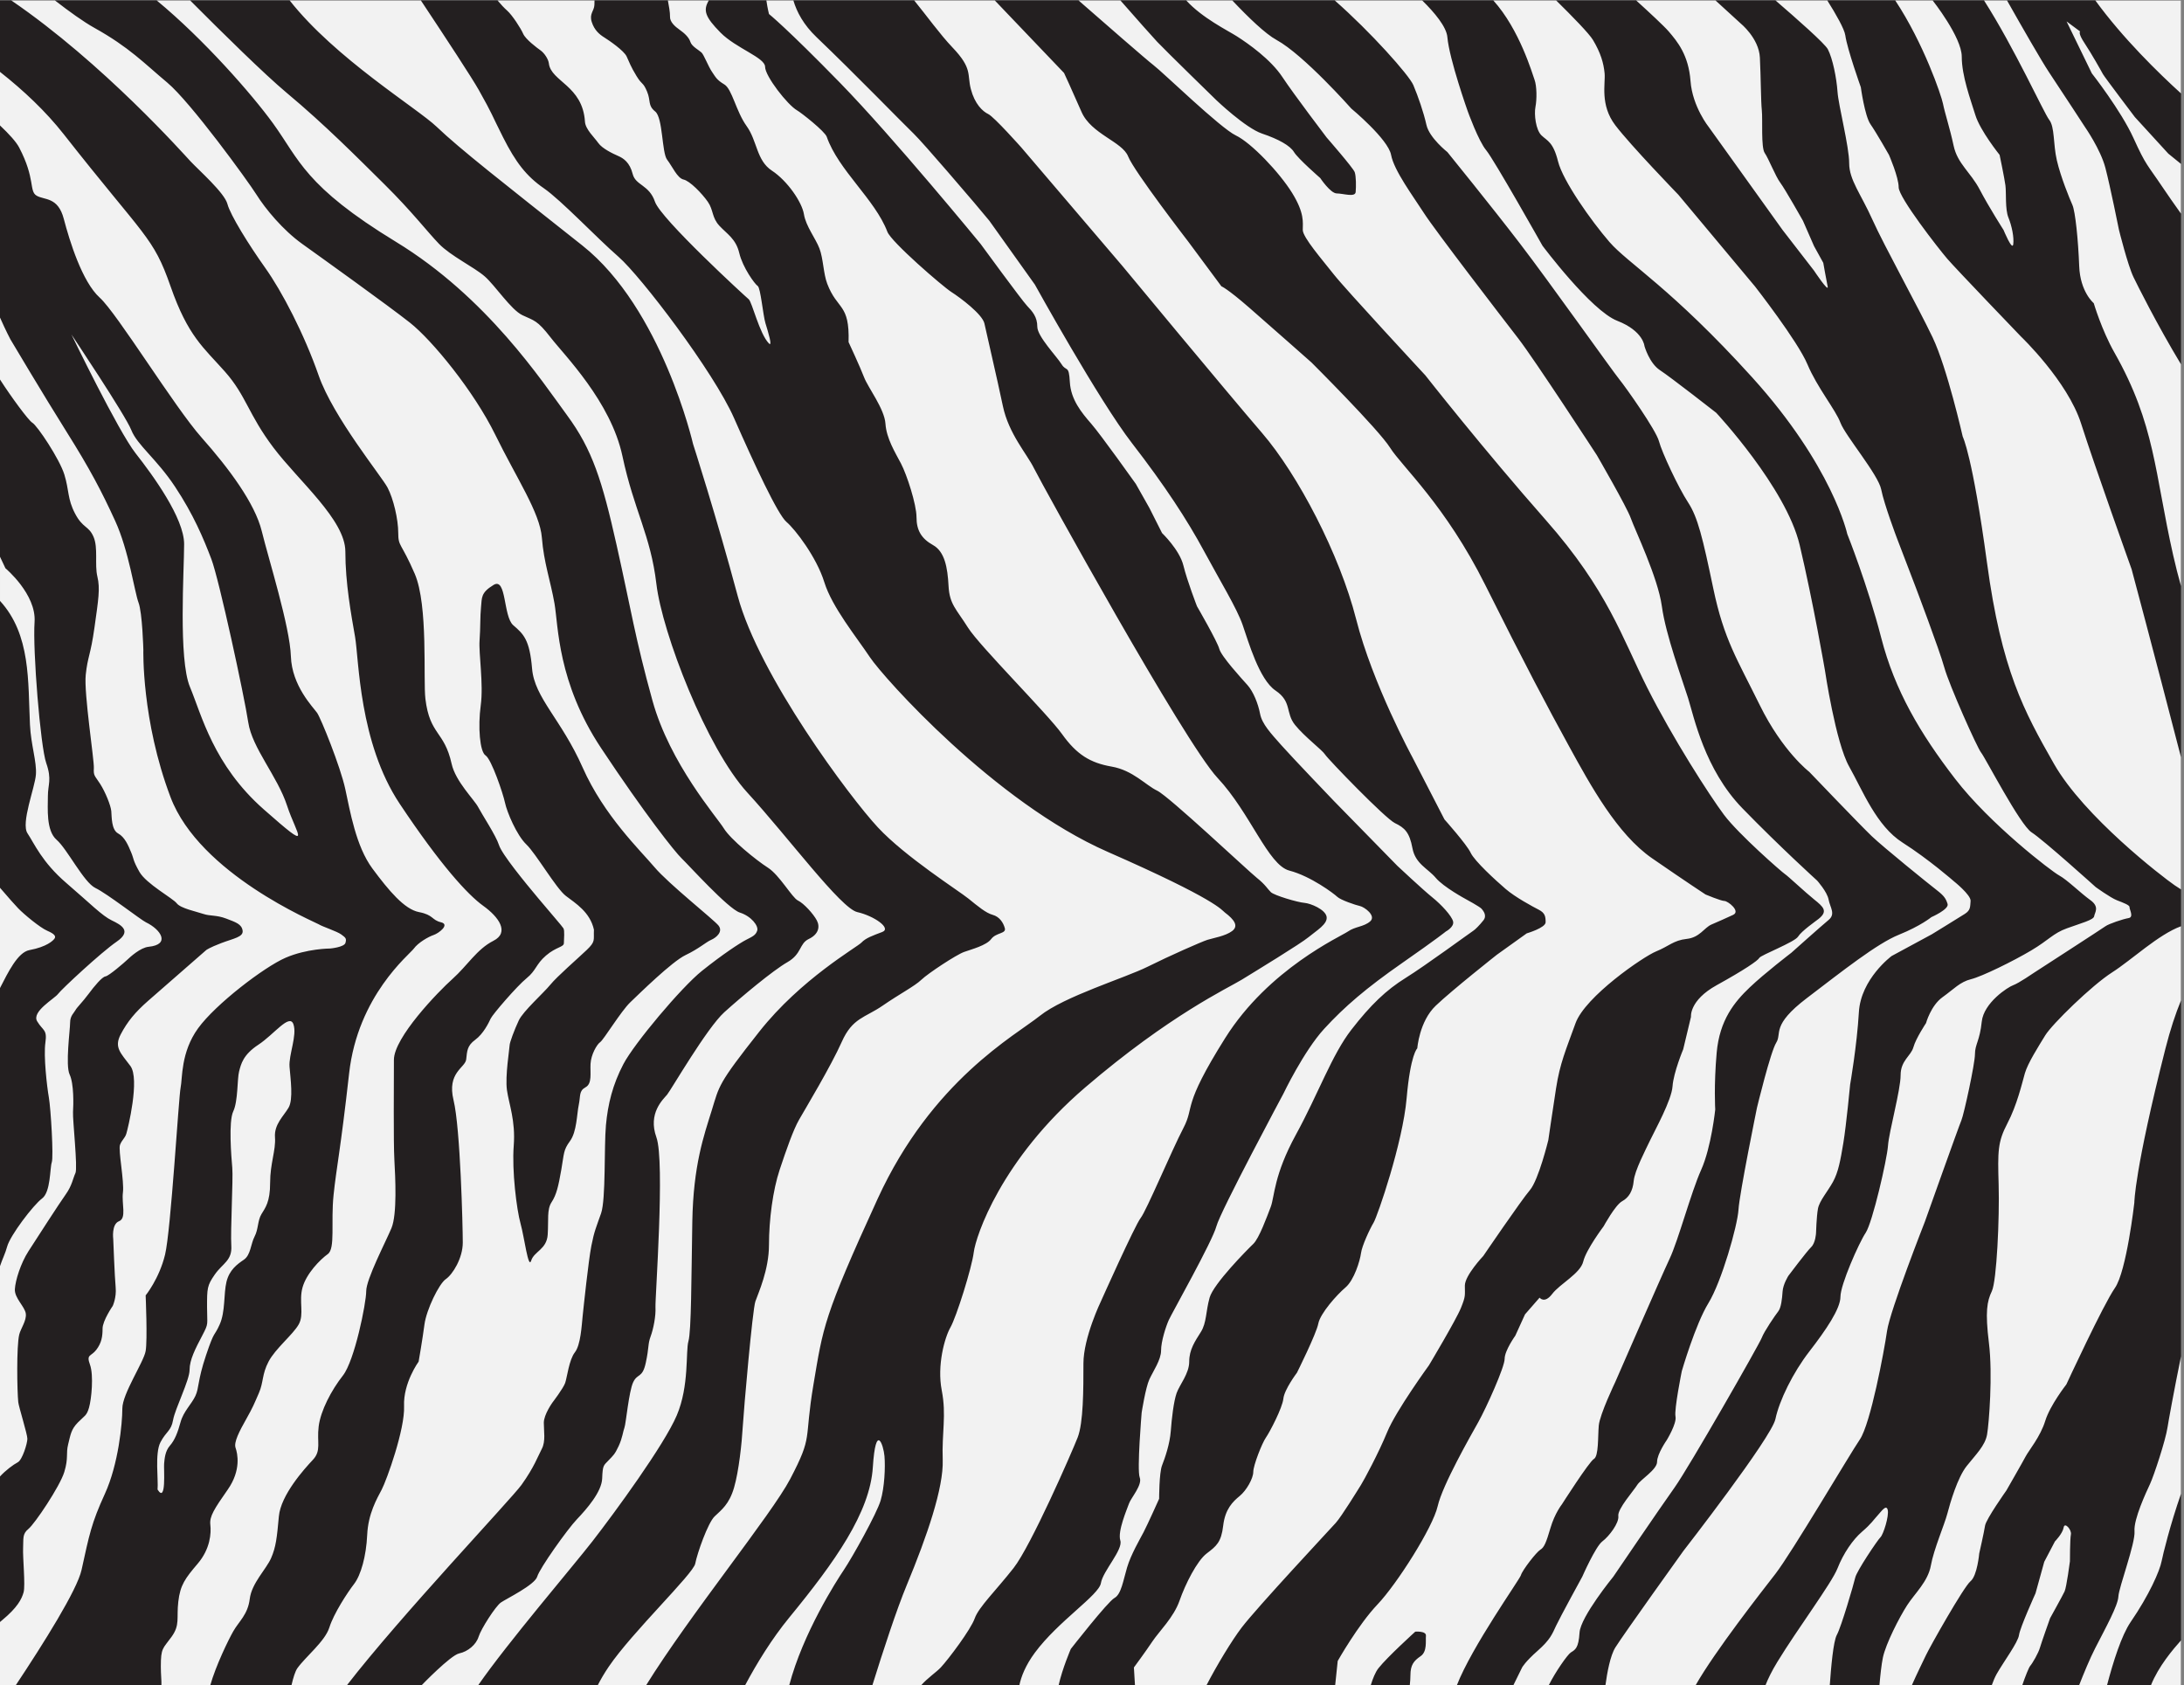
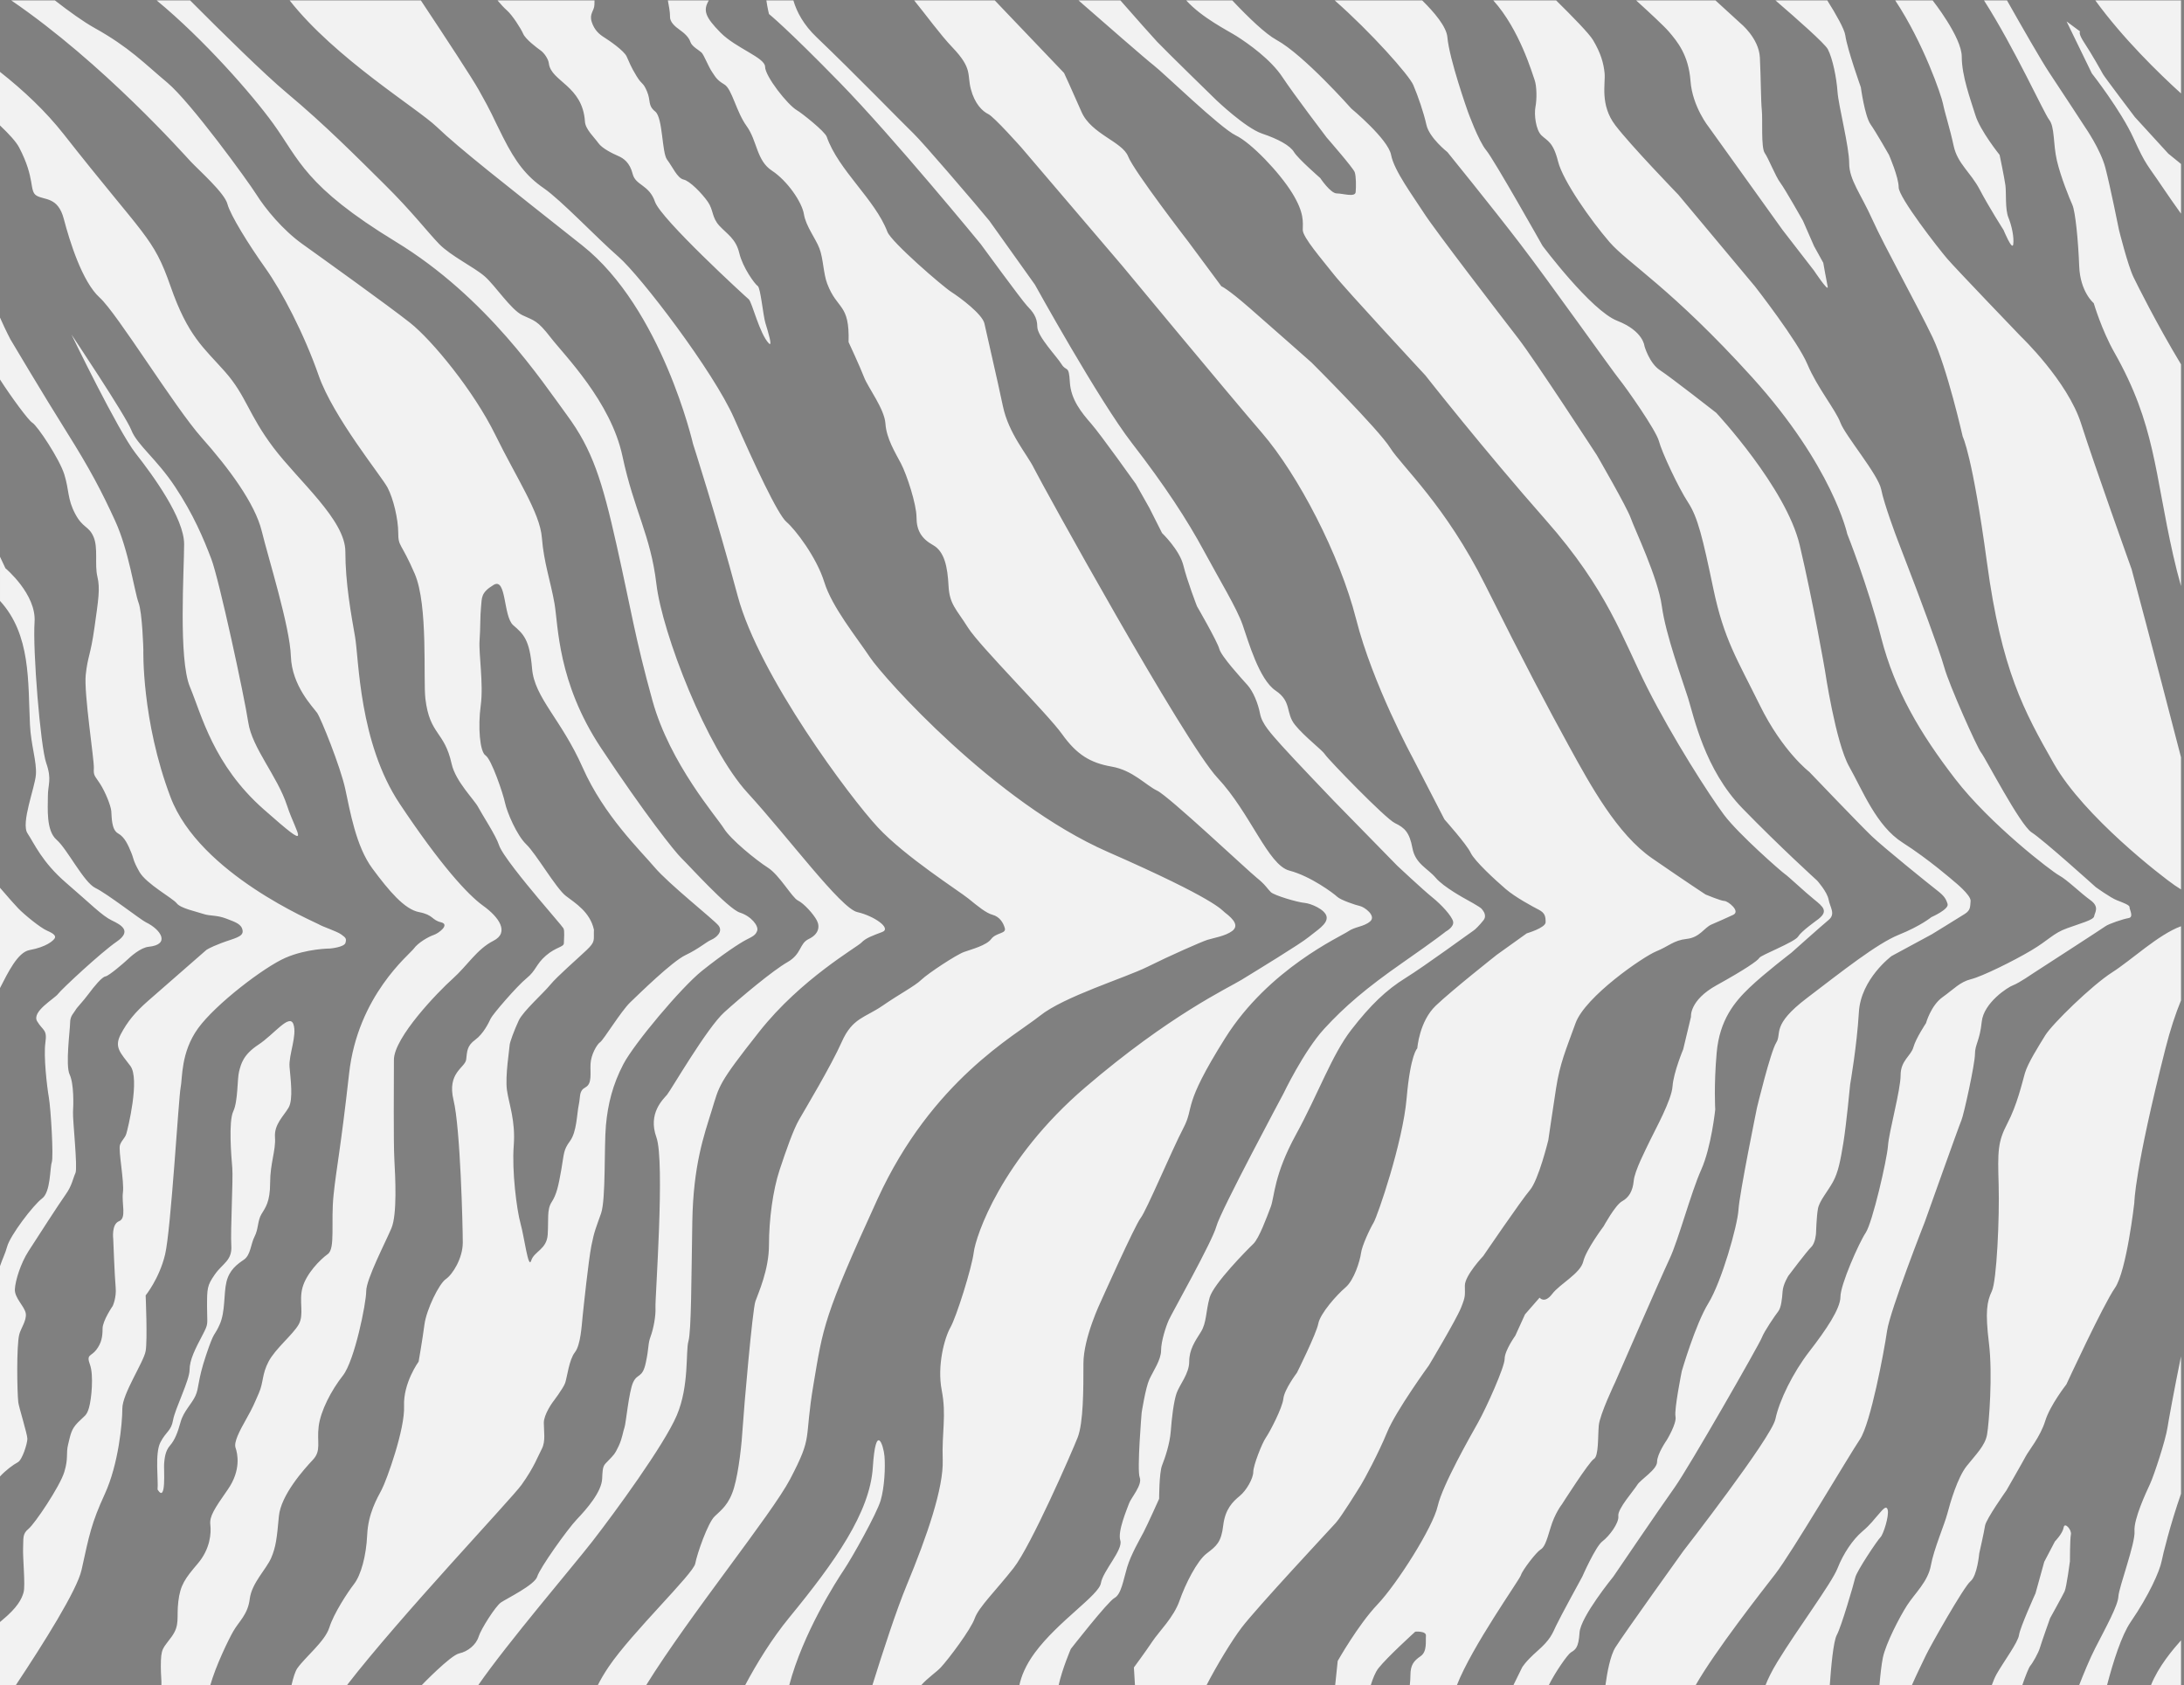
<svg xmlns="http://www.w3.org/2000/svg" viewBox="0 0 1057.333 816" height="816" width="1057.333" xml:space="preserve" id="svg2" version="1.1">
  <rect x="0" y="0" width="1057.333" height="816" fill="#808080" stroke="none" />
  <defs id="defs6" />
  <g transform="matrix(1.333,0,0,-1.333,0,816)" id="g10">
    <g transform="scale(0.1)" id="g12">
-       <path id="path14" style="fill:#231f20;fill-opacity:1;fill-rule:nonzero;stroke:none" d="M 0,6120 H 7921.11 V 0 H 0 v 6120 0" />
      <path id="path16" style="fill:#f2f2f2;fill-opacity:1;fill-rule:nonzero;stroke:none" d="M 40.914,6120 H 199.457 c 52.129,-40.51 103.797,-77.64 143.633,-99.84 126.898,-70.7 179.769,-127.93 264.367,-198.62 84.598,-70.7 292.559,-356.85 324.281,-407.34 31.723,-50.5 95.172,-127.93 165.672,-178.42 70.49,-50.5 310.18,-222.19 391.25,-286.15 81.07,-63.97 232.63,-249.12 310.18,-407.34 77.55,-158.23 162.14,-282.78 169.19,-373.68 7.05,-90.89 31.73,-158.22 45.82,-239.02 14.11,-80.79 10.58,-286.14 169.2,-525.16 158.61,-239.02 267.88,-377.05 292.56,-400.6 24.67,-23.58 168.94,-183.42 211.18,-196.86 42.24,-13.45 68.64,-48.75 63.36,-65.54 -5.28,-16.82 -17.6,-21.86 -40.48,-33.64 -22.88,-11.75 -84.47,-52.09 -160.15,-112.59 -75.67,-60.53 -246.63,-264.67 -285.4,-338.74 -38.77,-74.06 -56.39,-144.74 -63.44,-222.16 -7.06,-77.44 0,-269.32 -17.63,-319.83 -17.62,-50.49 -24.67,-63.96 -35.25,-117.83 -10.57,-53.85 -28.2,-222.17 -31.73,-255.84 -3.52,-33.67 -7.04,-104.35 -28.19,-131.29 -21.15,-26.93 -28.2,-90.9 -35.25,-111.09 -7.06,-20.2 -45.82,-70.71 -45.82,-70.71 0,0 -31.73,-43.745 -31.73,-74.058 0,-30.293 7.05,-67.324 -7.05,-94.257 -14.09,-26.934 -28.19,-67.325 -74.01,-131.29 C 1858.04,677.891 1452.69,250 1259.7,0 h -201.14 c 6.52,28.32 13.77,51.387 21.45,62.188 29.92,42.011 100.32,97.481 116.16,147.911 15.84,50.429 65.12,126.054 89.75,158.007 24.64,31.934 44.12,100.782 47.65,178.223 3.52,77.422 35.24,131.289 52.87,164.942 17.62,33.671 84.6,218.828 81.07,302.99 -3.52,84.16 52.88,161.58 52.88,161.58 0,0 14.09,80.8 21.14,134.67 7.05,53.85 52.87,148.12 77.55,164.96 24.67,16.82 61.66,75.66 61.66,132.89 0,57.23 -8.79,415.82 -33.47,516.82 -24.67,100.99 42.3,117.83 45.83,148.12 3.52,30.31 2.87,49.59 32.79,71.45 29.92,21.85 49.28,62.18 56.32,77.32 7.04,15.12 95.04,117.66 130.23,146.23 35.2,28.58 33.44,50.41 70.4,82.36 36.96,31.94 65.11,30.26 65.11,45.38 0,15.13 3.52,45.39 -1.75,53.78 -5.29,8.4 -42.25,50.43 -91.52,109.26 -49.28,58.83 -131.99,159.67 -142.55,193.28 -10.56,33.62 -61.6,110.94 -75.68,137.84 -14.08,26.89 -82.13,93.04 -96.22,157 -26.48,120.11 -79.2,103.62 -95.18,235.65 -8.57,70.94 10.62,339.97 -38.73,454.43 -49.34,114.46 -59.96,97.67 -59.96,148.17 0,50.49 -17.63,124.55 -38.77,164.95 -21.15,40.4 -197.39,255.85 -250.27,407.34 -52.86,151.49 -133.94,306.35 -193.859,390.51 -59.922,84.16 -126.895,191.89 -137.465,232.29 -10.574,40.39 -102.223,121.18 -133.941,154.85 -22.465,23.84 -317.11,356.54 -651.141,584.61 z m 528.145,0 h 121.453 c 117.187,-117.65 270.308,-268.48 350.498,-335.5 140.99,-117.82 257.31,-235.65 356,-333.27 98.7,-97.63 155.1,-171.69 197.39,-215.45 42.3,-43.77 126.89,-84.16 165.67,-117.83 38.77,-33.67 95.17,-121.19 137.47,-141.39 42.3,-20.2 52.87,-16.83 102.22,-80.8 49.35,-63.96 218.53,-232.28 260.84,-430.9 42.29,-198.62 102.21,-286.15 123.36,-464.57 21.15,-178.43 182.48,-596.31 330.63,-758.02 148.14,-161.71 339.09,-420.24 399.01,-433.7 59.92,-13.47 125.8,-58.75 90.6,-72.2 -35.2,-13.44 -59.84,-21.84 -75.67,-38.66 -15.84,-16.79 -219.37,-131.52 -370.94,-323.41 -151.57,-191.9 -144.51,-195.26 -172.71,-286.16 -28.2,-90.87 -66.97,-198.61 -70.5,-403.96 -3.52,-205.35 -3.52,-397.25 -14.1,-434.28 -10.57,-37.03 3.53,-161.58 -42.3,-269.314 C 2412.16,872.871 2232.4,627.109 2151.32,522.754 2081.35,432.676 1843.36,154.57 1736.44,0 h -205.48 c 0,0 105.18,109.258 136.85,115.977 31.69,6.718 61.6,31.933 70.4,60.507 8.8,28.575 61.6,110.938 80.95,124.375 19.36,13.457 123.2,63.887 132,94.121 8.8,30.274 109.11,171.465 144.31,208.438 35.2,36.973 89.76,99.16 91.51,147.91 1.76,48.75 5.29,47.051 22.88,65.547 17.6,18.496 22.88,21.855 36.96,52.109 14.08,30.254 15.84,53.789 21.12,67.227 5.28,13.457 15.84,131.109 31.67,164.729 15.84,33.61 33.45,13.44 45.76,70.58 12.32,57.15 7.04,67.25 17.6,95.82 10.57,28.58 19.36,75.63 17.6,105.88 -1.76,30.26 35.11,529.77 3.39,617.31 -31.73,87.52 24.68,138.02 38.77,154.84 14.11,16.84 144.52,242.38 207.97,299.63 63.44,57.23 176.24,151.48 229.11,181.78 52.87,30.29 42.3,67.32 77.55,84.16 35.25,16.83 41.58,43.92 29.26,67.46 -12.32,23.53 -47.52,62.19 -68.64,72.28 -21.12,10.08 -66.87,92.45 -109.11,119.32 -42.24,26.89 -135.51,102.54 -160.16,142.88 -24.63,40.34 -195.4,234.32 -258.85,463.24 -63.44,228.92 -77.55,329.91 -130.42,565.56 -52.87,235.65 -88.12,346.75 -179.76,471.3 -91.65,124.56 -290.42,428.25 -621.98,630.38 -331.57,202.13 -350.87,298.77 -446.04,430.05 -76.777,105.92 -252.183,306.02 -422.601,446.59 z m 482.901,0 h 476.56 c 93.65,-141.06 186.29,-282.41 210.4,-325.39 52.88,-94.26 42.3,-80.8 88.12,-171.7 45.83,-90.89 84.6,-141.38 148.04,-185.14 63.45,-43.77 190.35,-178.43 271.42,-249.12 81.06,-70.7 345.43,-417.44 419.45,-585.76 74.02,-168.32 158.62,-350.12 190.34,-377.05 31.72,-26.93 109.27,-127.92 137.46,-218.81 28.2,-90.9 116.32,-198.63 165.67,-272.69 49.35,-74.06 453.35,-526.88 863.59,-706.96 396.52,-174.06 414.26,-211.77 425.21,-220.06 34.51,-26.07 51.25,-49.1 26.62,-67.57 -24.63,-18.5 -68.63,-25.22 -89.74,-31.96 -21.14,-6.72 -136.51,-57.44 -217.58,-97.85 -81.07,-40.39 -303.13,-107.71 -391.25,-178.42 -88.13,-70.68 -391.5,-233.59 -589.02,-664.8 -197.54,-431.21 -197.54,-464.9 -232.81,-673.77 -35.28,-208.868 0,-181.915 -84.65,-343.634 C 2802.75,621.27 2505.71,256.641 2346.43,0 H 2170.8 c 10.37,20.625 23.58,43.457 40.45,68.281 84.59,124.571 306.66,336.641 313.7,373.672 7.05,37.031 45.83,148.125 70.5,171.699 24.67,23.555 52.87,43.75 70.5,104.356 17.62,60.586 28.19,161.582 31.72,222.187 3.53,60.585 35.24,424.165 45.82,454.475 10.58,30.29 49.35,114.45 49.35,205.35 0,90.9 14.1,198.61 38.78,272.68 24.67,74.06 49.34,144.76 70.49,181.79 21.15,37.01 116.32,195.26 155.09,282.78 38.77,87.53 84.6,87.53 148.04,131.28 63.45,43.77 116.32,70.71 140.99,94.26 24.68,23.58 126.9,90.9 155.09,101 28.21,10.1 81.08,23.57 98.7,47.13 17.62,23.57 54.71,18.71 49.43,38.88 -5.27,20.18 -19.36,42.02 -43.99,48.75 -24.64,6.72 -52.8,30.26 -88,58.83 -35.19,28.58 -228.78,151.27 -329.1,258.84 -100.31,107.57 -431.45,550.5 -509.05,840.22 -77.6,289.73 -162.26,552.5 -162.26,552.5 0,0 -112.87,491.84 -402.11,720.93 -289.24,229.08 -444.45,350.36 -529.1,431.21 -70.74,67.56 -368.07,248.06 -533.88,458.9 z m 755.01,0 h 352.23 c -0.04,-4.91 -0.15,-10.34 -0.38,-16.1 -0.87,-22.69 -19.35,-31.93 -9.68,-62.19 9.68,-30.25 28.16,-45.38 45.77,-56.3 17.59,-10.93 71.27,-47.91 80.95,-68.92 9.68,-21.01 14.96,-36.98 36.07,-71.44 21.13,-34.45 22.88,-20.16 37.84,-55.46 14.96,-35.3 1.77,-50.43 29.92,-73.12 28.16,-22.68 23.76,-149.59 43.12,-174.81 19.36,-25.2 36.96,-67.23 59.83,-72.27 22.88,-5.04 66.88,-50.42 88,-80.68 21.12,-30.26 14.08,-57.15 42.24,-87.4 28.16,-30.26 59.83,-47.07 72.16,-99.17 12.31,-52.1 56.31,-112.61 66.86,-119.34 10.56,-6.72 19.37,-106.73 28.16,-135.3 10.42,-33.82 26.74,-87.95 12.33,-73.12 -34.32,35.29 -60.89,150.19 -73.21,160.28 -12.32,10.08 -319.25,291.86 -340.37,354.05 -21.12,62.19 -70.39,58.83 -80.95,100.85 -10.56,42.02 -33.44,57.15 -52.8,65.55 -19.36,8.41 -58.08,26.9 -72.15,47.07 -14.09,20.16 -46.64,49.58 -48.4,77.31 -8.34,131.54 -123.42,145.69 -131.11,211.78 -1.76,15.14 -15.84,36.99 -29.92,47.07 -14.08,10.08 -54.56,40.34 -63.36,60.51 -8.8,20.17 -39.33,67.36 -58.07,84.04 -11.27,10.04 -23,22.61 -35.08,37.11 z m 618.6,0 h 148.73 c -21.15,-35.88 -14.09,-59.45 42.3,-116.68 56.39,-57.23 162.14,-90.89 162.14,-124.55 0,-33.67 81.07,-138.04 116.32,-158.23 15.37,-8.8 100.55,-75.77 107.61,-95.97 42.48,-121.74 175.28,-227.07 220.2,-345.03 14.1,-37.03 200.92,-198.62 232.63,-218.82 31.73,-20.2 112.8,-80.79 119.85,-114.45 7.05,-33.68 45.82,-198.63 66.97,-299.63 21.15,-100.98 88.12,-175.05 112.79,-225.54 24.68,-50.5 546.77,-996.92 666.71,-1124.93 119.92,-128.02 183.41,-316.68 261.01,-336.89 77.6,-20.22 161.58,-83.4 173.91,-95.16 12.32,-11.78 66.87,-30.25 82.71,-33.61 15.84,-3.38 59.85,-35.31 36.96,-55.47 -22.87,-20.18 -54.55,-18.5 -80.96,-36.99 -26.39,-18.48 -287.32,-134.83 -445.94,-387.33 -158.63,-252.48 -109.28,-245.74 -151.58,-326.54 -42.29,-80.78 -133.95,-299.61 -155.1,-326.54 -21.13,-26.94 -144.51,-302.97 -144.51,-302.97 0,0 -63.44,-131.31 -63.44,-225.57 0,-94.26 0,-215.448 -21.15,-269.315 C 3892.58,845.938 3744.56,506.758 3681.07,425.918 3617.58,345.059 3554.2,283.73 3540.1,243.34 3526,202.949 3444.93,95.215 3416.73,64.922 3401.14,48.164 3369.37,27.285 3345.27,0 h -177.02 c 39.29,126.113 87.96,275 125.11,364.531 74.02,178.418 133.94,353.477 130.43,454.473 -3.53,100.996 14.09,161.582 -3.53,252.476 -17.63,90.9 10.57,191.88 31.72,228.93 21.15,37.03 77.55,215.45 84.6,272.68 7.05,57.22 98.69,336.64 405.35,599.21 306.66,262.6 518.15,360.22 567.48,390.51 49.36,30.32 215.02,131.29 243.23,154.87 28.2,23.57 70.21,47.44 65.39,74.16 -4.85,26.73 -58.64,48.45 -79.75,50.13 -25.7,2.03 -110.33,27.19 -122.64,38.95 -12.32,11.78 -19.37,26.89 -51.05,52.11 -31.66,25.21 -319.53,296.35 -361.84,316.54 -42.28,20.2 -88.1,74.07 -165.66,87.53 -77.54,13.47 -126.88,43.76 -179.75,117.83 -52.88,74.06 -299.61,319.81 -341.91,387.14 -42.3,67.33 -66.98,84.16 -70.5,151.49 -3.52,67.32 -14.1,124.55 -56.39,148.12 -42.31,23.57 -59.93,53.86 -59.93,101 0,47.12 -35.25,154.86 -56.4,195.25 -21.15,40.39 -52.87,90.89 -56.39,144.76 -3.53,53.86 -63.44,131.29 -77.55,168.32 -14.1,37.03 -56.39,127.93 -56.39,127.93 4.11,141.7 -40.67,115.22 -77.55,212.08 -14.1,37.03 -14.1,90.89 -28.2,127.93 -14.1,37.02 -49.35,80.78 -56.4,124.55 -7.05,43.77 -59.92,121.19 -116.32,158.22 -56.39,37.03 -52.87,107.73 -91.64,161.6 -38.78,53.86 -52.88,134.65 -81.07,151.48 -28.2,16.84 -31.91,26.89 -45.1,46.22 -13.2,19.33 -29.04,61.35 -37.84,69.76 -8.8,8.4 -35.2,21.85 -40.48,38.66 -5.28,16.8 -21.99,31.93 -38.72,43.7 -16.71,11.76 -36.07,28.57 -35.2,47.9 0.66,14.11 -4.8,43.9 -7.79,58.96 z m 357.83,0 h 98.06 c 12.18,-41.82 36.93,-88.46 84.1,-133.5 137.47,-131.3 317.23,-316.46 352.48,-350.12 35.24,-33.66 218.54,-249.11 218.54,-249.11 l 56.39,-67.33 165.67,-232.29 c 0,0 232.63,-420.8 352.47,-575.66 119.85,-154.86 200.92,-279.42 260.84,-390.51 59.93,-111.09 119.85,-208.72 141,-269.31 21.15,-60.6 59.92,-198.62 119.84,-239.02 59.92,-40.4 35.26,-80.79 70.49,-124.56 35.26,-43.76 98.71,-90.89 109.28,-107.73 10.57,-16.83 218.53,-232.28 253.79,-249.11 35.25,-16.84 52.87,-33.66 63.44,-90.89 10.58,-57.23 56.4,-74.06 84.6,-107.73 28.19,-33.68 109.26,-77.43 109.26,-77.43 0,0 51.37,-27.71 57.54,-35.29 6.15,-7.56 20.24,-24.36 6.15,-42.01 -14.08,-17.66 -29.92,-33.61 -36.95,-37.81 -7.03,-4.22 -174.78,-127.27 -245.27,-171.04 -70.49,-43.77 -126.9,-97.62 -197.39,-188.51 -70.5,-90.9 -119.84,-232.29 -200.91,-380.41 -81.08,-148.13 -77.56,-225.55 -91.64,-262.58 -14.11,-37.03 -42.31,-114.48 -63.46,-134.67 -21.15,-20.2 -144.51,-144.75 -158.61,-195.25 -14.11,-50.49 -10.59,-90.9 -31.72,-124.56 -21.16,-33.67 -42.31,-63.96 -42.31,-107.73 0,-43.77 -35.25,-84.16 -45.82,-114.45 -10.58,-30.3 -17.62,-90.902 -21.15,-138.031 -3.52,-47.129 -21.15,-97.617 -31.72,-124.57 -10.59,-26.914 -10.59,-121.172 -10.59,-121.172 0,0 -42.28,-94.277 -56.38,-121.191 -14.1,-26.934 -45.82,-80.801 -59.92,-127.93 -14.11,-47.129 -21.16,-97.637 -45.82,-111.094 -24.67,-13.476 -158.62,-185.156 -158.62,-185.156 0,0 -30.99,-71.523 -44.34,-132.246 h -142.59 c 6.69,32.09 22.45,72.695 56.51,118.77 84.59,114.472 232.63,208.73 239.68,252.5 7.05,43.75 81.07,121.191 70.51,154.843 -10.59,33.672 24.67,114.473 31.72,134.668 7.05,20.196 49.33,67.324 38.77,94.258 -10.57,26.934 7.05,235.645 7.05,235.645 0,0 14.1,90.896 28.2,121.196 14.1,30.29 42.31,70.7 42.31,104.35 0,33.67 17.61,87.54 28.18,111.09 10.58,23.58 158.61,286.16 172.71,340.02 14.11,53.87 243.23,481.41 243.23,481.41 0,0 74,154.86 148.02,235.64 74.03,80.81 153.3,148.6 283.54,239.38 130.23,90.76 158.4,114.28 158.4,114.28 0,0 31.68,16.81 26.4,36.99 -5.29,20.16 -42.24,60.51 -75.68,87.4 -33.44,26.9 -126.72,114.3 -126.72,114.3 l -230.68,235.8 c 0,0 -151.57,158.23 -190.33,201.99 -38.77,43.76 -70.51,77.43 -77.54,114.46 -7.07,37.03 -24.69,80.8 -45.84,104.36 -21.16,23.56 -95.16,104.36 -102.21,131.29 -7.05,26.93 -81.07,154.85 -81.07,154.85 0,0 -35.26,90.9 -49.36,148.13 -14.1,57.23 -77.54,117.83 -77.54,117.83 l -45.82,90.89 -49.36,87.53 c 0,0 -126.89,178.42 -162.14,218.82 -35.24,40.39 -74.01,87.52 -77.54,151.49 -3.52,63.96 -12.57,35.99 -30.17,64.57 -17.59,28.57 -87.99,100.84 -87.99,136.14 0,35.3 -17.6,55.47 -36.96,75.64 -19.36,20.16 -169.16,225.25 -169.16,225.25 0,0 -317.23,387.13 -511.1,585.76 -193.86,198.62 -257.31,249.12 -257.31,249.12 0,0 -5.33,20.36 -9.44,49.34 z m 536.81,0 h 292.72 l 251.56,-263.5 c 0,0 28.22,-60.64 63.5,-141.5 35.27,-80.85 148.14,-107.8 169.3,-161.7 21.17,-53.9 218.71,-309.94 218.71,-309.94 l 119.92,-161.7 c 0,0 20.62,-7.48 101.7,-78.17 81.07,-70.69 225.58,-198.62 225.58,-198.62 0,0 243.23,-242.39 285.51,-309.72 42.31,-67.32 200.92,-208.71 345.45,-498.22 144.51,-289.52 226.93,-444.73 304.55,-586.22 77.6,-141.49 174.83,-319.36 301.7,-406.88 126.89,-87.54 193.87,-131.29 193.87,-131.29 0,0 56.31,-23.56 68.61,-23.56 12.32,0 59.84,-36.97 31.68,-50.41 -28.16,-13.45 -52.79,-23.53 -79.2,-35.31 -26.39,-11.76 -42.23,-47.05 -89.74,-52.09 -47.52,-5.06 -65.12,-26.89 -110.88,-45.39 -45.77,-18.49 -257.54,-163.55 -292.8,-261.19 -35.23,-97.62 -56.38,-144.75 -70.49,-235.64 -14.1,-90.9 -28.2,-188.52 -28.2,-188.52 0,0 -35.25,-144.77 -66.97,-181.8 -31.72,-37.03 -169.18,-239.02 -169.18,-239.02 0,0 -66.97,-70.68 -66.97,-107.72 0,-37.03 3.51,-37.03 -14.1,-80.8 -17.64,-43.77 -116.33,-208.71 -116.33,-208.71 0,0 -119.85,-164.958 -151.57,-242.38 -31.71,-77.441 -84.59,-175.059 -95.17,-191.895 C 4932.4,711.27 4872.48,613.652 4851.33,590.078 4830.18,566.523 4565.82,283.73 4509.41,209.668 4474.34,163.594 4420.16,74.512 4381.66,0 h -259.61 l -3.89,64.922 c 0,0 42.31,57.226 66.98,94.258 24.66,37.031 77.54,87.519 98.69,148.125 21.15,60.586 63.46,144.746 98.69,171.679 35.25,26.934 52.89,40.411 59.92,100.996 7.07,60.606 35.26,87.52 59.94,107.735 24.67,20.195 49.34,63.965 49.34,87.519 0,23.555 31.72,104.356 45.82,124.551 14.1,20.215 59.92,107.735 63.46,141.405 3.51,33.65 49.33,94.26 49.33,94.26 0,0 70.51,141.39 77.56,178.42 7.05,37.03 66.97,104.35 98.69,131.29 31.72,26.93 52.87,97.63 56.39,124.57 3.53,26.91 31.74,87.52 45.84,111.07 14.08,23.58 105.74,289.53 119.82,451.11 14.1,161.59 38.77,181.8 38.77,181.8 0,0 7.07,97.62 66.99,154.84 59.93,57.23 222.06,185.16 222.06,185.16 l 108.41,77.62 c 0,0 68.64,20.17 68.64,40.35 0,20.16 -1.76,33.61 -24.65,45.37 -22.87,11.78 -85.43,45.39 -120.69,75.68 -35.23,30.3 -112.77,101 -126.87,131.29 -14.1,30.3 -95.18,121.19 -95.18,121.19 l -116.32,225.56 c 0,0 -144.52,265.94 -204.44,501.6 -59.92,235.64 -211.48,525.17 -341.91,676.65 -130.41,151.49 -507.31,606.76 -507.31,606.76 l -366.84,430.1 c 0,0 -98.69,111.1 -119.85,121.2 -21.14,10.1 -49.34,37.03 -63.44,90.89 -14.1,53.86 7.05,74.07 -66.97,151.49 -43.99,46.02 -94.22,115.83 -138.82,170.54 z m 596.87,0 h 152.06 c 59.53,-67.75 117.83,-133.73 133.61,-150.34 35.26,-37.03 215.02,-212.09 215.02,-212.09 0,0 105.75,-100.99 165.67,-121.19 59.92,-20.19 102.22,-43.76 116.33,-67.33 14.1,-23.56 95.17,-94.25 95.17,-94.25 0,0 37.17,-55.83 60.04,-55.83 22.87,0 66.88,-15.13 68.63,5.04 1.76,20.17 1.76,57.14 -3.51,72.28 -5.28,15.13 -102.07,126.05 -102.07,126.05 0,0 -118.26,155.43 -160.57,219.39 -42.28,63.97 -123.36,121.2 -165.66,148.13 -32.95,20.98 -125.8,66.49 -183.56,130.14 h 167.33 c 58.73,-62.31 120.37,-121.57 160.74,-143.61 98.69,-53.85 271.42,-249.11 271.42,-249.11 0,0 133.93,-111.09 144.52,-168.32 10.56,-57.24 81.07,-151.5 119.84,-212.09 38.77,-60.6 281.99,-377.04 341.91,-454.47 59.91,-77.43 285.51,-424.17 285.51,-424.17 0,0 109.26,-188.53 123.36,-228.92 14.1,-40.4 98.69,-215.45 112.79,-319.82 14.11,-104.35 74.03,-265.94 95.18,-333.27 21.15,-67.33 59.92,-259.22 197.38,-400.61 137.48,-141.39 271.41,-262.58 271.41,-262.58 0,0 36.37,-40.43 41.64,-69.01 5.27,-28.55 26.41,-52.09 0,-73.94 -26.41,-21.86 -135.51,-119.34 -135.51,-119.34 0,0 -96.8,-73.96 -151.35,-126.07 -54.55,-52.09 -109.12,-117.64 -119.66,-236.99 -10.57,-119.34 -5.22,-206.18 -5.22,-206.18 0,0 -14.16,-136.7 -51.11,-219.06 -36.96,-82.36 -82.83,-255.58 -114.55,-322.93 -31.72,-67.32 -197.39,-447.73 -197.39,-447.73 0,0 -56.4,-117.815 -59.92,-158.225 -3.53,-40.391 0,-111.094 -17.63,-121.192 -17.62,-10.097 -116.33,-164.961 -116.33,-164.961 0,0 -25.67,-32.129 -41.51,-85.918 -15.84,-53.789 -22.87,-70.605 -36.95,-79.004 -14.08,-8.398 -65.12,-73.964 -70.41,-92.441 C 5519.24,384.277 5346.25,142.012 5290.98,0 h -170.9 c 1.54,13.457 2.4,26.445 2.4,36.973 0,36.973 12.32,52.109 36.95,68.925 24.65,16.797 17.6,55.469 19.38,73.946 1.76,18.496 -38.73,15.136 -38.73,15.136 0,0 -102.07,-92.46 -133.75,-132.792 C 4995.18,47.969 4985.76,24.473 4978.26,0 h -129.14 l 9.26,88.477 c 0,0 74.02,131.289 144.51,205.351 70.51,74.063 200.92,279.414 218.54,356.856 17.63,77.421 119.86,255.839 148.04,306.347 28.21,50.489 95.18,198.609 95.18,228.909 0,30.29 38.77,84.16 38.77,84.16 l 35.25,77.44 52.87,60.59 c 0,0 17.62,-23.56 45.82,13.47 28.21,37.03 102.23,74.06 112.8,117.81 10.56,43.77 74.02,127.93 74.02,127.93 0,0 42.3,77.43 66.97,90.9 24.67,13.46 38.77,37.03 42.29,74.06 3.53,37.04 42.3,111.1 59.92,148.13 17.64,37.03 77.56,144.75 81.07,195.25 3.54,50.49 38.77,134.65 38.77,134.65 l 28.21,117.83 c 0,0 -7,59.46 93.34,114.93 100.31,55.46 149.59,89.08 154.86,99.16 5.27,10.09 128.48,57.14 140.78,77.32 12.32,20.18 64.84,56.58 74.45,64.24 35.26,28.03 17.48,43.71 -15.97,70.6 -33.44,26.9 -95.43,85.34 -105.98,92.07 -10.57,6.72 -168.77,144.87 -221.64,215.57 -52.87,70.69 -186.82,279.41 -278.46,461.2 -91.64,181.79 -143,353.43 -368.75,609.46 -225.74,256.03 -437.38,525.54 -437.38,525.54 0,0 -290.08,312.57 -332.38,366.44 -42.29,53.86 -112.8,134.65 -112.8,161.58 0,26.93 7.06,60.6 -38.77,134.66 -45.82,74.06 -148.04,181.79 -204.43,208.72 -56.4,26.93 -263.34,228.01 -298.53,254.9 -24.61,18.81 -180.9,155.15 -272.67,235.45 z m 930.28,0 h 317.85 c 45.08,-44.31 88.19,-95.86 91.47,-133.5 7.05,-80.8 74.02,-269.32 74.02,-269.32 0,0 38.77,-107.73 66.98,-141.39 28.2,-33.66 204.43,-346.75 204.43,-346.75 0,0 176.25,-235.65 271.43,-272.68 95.15,-37.03 98.96,-92.06 98.96,-92.06 0,0 17.62,-62.19 56.33,-87.41 38.71,-25.21 204.14,-154.63 204.14,-154.63 0,0 253.87,-271.86 303.22,-480.58 49.36,-208.72 91.64,-454.47 91.64,-454.47 0,0 38.77,-262.58 88.13,-350.11 49.35,-87.53 98.69,-215.45 193.86,-276.05 95.16,-60.6 185.51,-139.78 185.51,-139.78 0,0 63.34,-50.43 61.58,-72.29 -1.75,-21.85 0,-33.61 -21.11,-47.05 -21.11,-13.45 -119.67,-73.96 -119.67,-73.96 l -146.07,-78.99 c 0,0 -111.8,-82.79 -118.87,-203.98 -7.03,-121.19 -31.72,-262.6 -31.72,-262.6 0,0 -14.1,-148.1 -24.67,-212.07 -10.56,-63.96 -18.34,-106.31 -37.69,-141.6 -19.36,-35.29 -49.28,-68.91 -54.55,-97.48 -5.29,-28.57 -7.05,-89.08 -7.05,-89.08 0,0 -1.76,-35.31 -17.6,-50.43 -15.84,-15.14 -82.71,-104.2 -82.71,-104.2 0,0 -19.36,-30.27 -21.12,-57.17 -1.76,-26.89 -5.27,-58.83 -15.84,-72.26 -10.56,-13.46 -51.03,-72.29 -59.84,-95.82 -8.79,-23.52 -264.04,-470.22 -316.92,-544.282 -52.87,-74.063 -222.05,-323.184 -222.05,-323.184 0,0 -119.22,-146.054 -122.75,-203.203 -3.52,-57.168 -15.84,-62.207 -31.68,-72.285 -11.78,-7.5 -55.7,-69.883 -80.31,-119.336 h -128.5 l 31.9,64.922 c 0,0 10.58,20.195 56.4,60.586 45.82,40.41 52.87,60.605 66.97,90.898 14.11,30.293 95.18,178.418 95.18,178.418 0,0 48.13,109.414 72.75,127.91 24.65,18.496 61.61,67.227 58.09,92.442 -3.52,25.215 56.31,92.441 68.63,112.617 12.33,20.176 72.15,55.469 72.15,84.043 0,28.574 35.2,79.004 35.2,79.004 0,0 36.97,60.508 31.68,85.723 -5.28,25.217 22.89,164.707 22.89,164.707 0,0 49.27,169.77 96.79,247.09 47.52,77.32 105.59,280.7 109.11,339.53 3.51,58.83 67.16,370.35 67.16,370.35 0,0 48.99,202.8 70.12,236.41 21.11,33.63 -19.37,62.21 110.86,161.37 130.23,99.18 255.2,198.34 334.38,230.27 79.19,31.93 117.93,63.87 117.93,63.87 0,0 65.11,28.57 58.94,47.91 -6.15,19.33 -12.32,29.41 -39.59,50.43 -27.28,20.99 -193.59,155.46 -235.82,195.81 -42.25,40.34 -227.03,233.63 -227.03,233.63 0,0 -96.8,73.95 -179.51,242.04 -82.72,168.08 -130.12,238.32 -168.89,423.48 -38.77,185.15 -56.39,259.22 -91.64,313.08 -35.25,53.86 -95.18,181.78 -105.74,222.19 -10.59,40.39 -119.85,195.25 -144.51,225.55 -24.69,30.29 -253.79,353.47 -359.55,491.5 -105.75,138.02 -264.36,333.27 -264.36,333.27 0,0 -65.57,51.61 -76.11,98.68 -10.57,47.06 -29.93,102.53 -47.52,144.55 -15,35.8 -155.16,193.19 -285.69,307.72 z m 576.06,0 h 228.3 c 58.44,-57.54 119.74,-120.31 133.69,-143.61 28.18,-47.13 38.77,-84.16 42.29,-121.19 3.53,-37.03 -17.62,-114.46 38.78,-188.52 56.39,-74.06 229.11,-252.48 229.11,-252.48 l 278.45,-333.28 c 0,0 155.1,-198.62 190.35,-282.78 35.24,-84.16 102.21,-164.96 119.85,-212.09 17.62,-47.13 137.46,-188.51 148.03,-242.38 10.58,-53.87 56.4,-175.06 56.4,-175.06 l 66.97,-175.05 c 0,0 88.13,-232.29 105.75,-296.25 17.61,-63.96 119.84,-292.88 133.94,-309.71 14.1,-16.83 141,-262.58 183.28,-289.51 42.31,-26.94 232.64,-198.64 232.64,-198.64 0,0 53.4,-38.69 77.15,-47.95 23.77,-9.23 46.64,-17.63 45.76,-25.21 -0.88,-7.56 16.72,-36.13 -3.52,-39.49 -20.23,-3.36 -72.14,-21.02 -83.59,-29.42 -11.44,-8.4 -259.59,-168.92 -259.59,-168.92 0,0 -56.31,-38.66 -75.66,-45.37 -19.38,-6.72 -107.37,-63.87 -114.4,-132.8 -7.05,-68.9 -24.65,-82.36 -24.65,-117.65 0,-35.3 -40.46,-220.18 -49.27,-240.35 -8.79,-20.18 -132.58,-368.11 -132.58,-368.11 0,0 -126.9,-323.18 -137.48,-397.25 -10.57,-74.06 -59.92,-336.637 -98.69,-393.864 C 6715.96,835.84 6507.99,482.363 6448.07,404.922 6397.11,339.082 6228.93,124.766 6158.07,0 h -327.39 c 6.16,45.82 17.5,107.988 36.23,137.832 31.68,50.41 246.39,349.609 246.39,349.609 0,0 320.66,412.344 334.77,479.688 14.1,67.321 63.45,168.321 123.38,245.741 59.92,77.44 112.79,154.86 112.79,198.61 0,43.77 66.95,195.26 91.64,232.29 24.67,37.03 77.54,265.96 81.07,316.46 3.52,50.49 45.82,201.98 45.82,255.84 0,53.87 37.68,69.85 46.49,101.78 8.79,31.94 45.74,87.4 45.74,87.4 0,0 17.62,63.87 59.84,94.13 42.25,30.25 63.36,55.46 103.83,65.54 40.49,10.1 153.13,65.57 218.22,104.22 65.12,38.65 79.2,62.19 130.24,80.68 51.03,18.5 96.8,30.26 98.55,43.7 1.78,13.45 21.14,33.61 -14.06,58.82 -35.21,25.22 -84.49,73.97 -112.64,89.11 -28.16,15.11 -251.68,186.55 -378.37,351.28 -126.72,164.72 -218.99,320.42 -268.34,512.31 -49.34,191.89 -123.36,377.04 -123.36,377.04 0,0 -52.87,245.75 -345.43,568.93 -292.56,323.17 -451.18,414.07 -518.15,491.5 -66.97,77.43 -169.2,222.18 -186.81,292.88 -17.64,70.7 -38.77,74.06 -59.93,94.26 -21.15,20.2 -27.34,76.74 -22.05,103.63 5.28,26.89 5.28,75.64 -3.53,99.17 -7.78,20.78 -54.01,181.89 -149.59,287.55 z m 518.83,0 h 288.16 l 90.76,-83.01 c 0,0 66.97,-53.86 70.51,-124.56 3.52,-70.7 3.52,-158.22 7.05,-191.89 3.52,-33.66 -3.53,-134.66 10.57,-154.85 14.1,-20.2 38.77,-84.16 56.4,-107.73 17.62,-23.57 82.31,-138.16 82.31,-138.16 l 40.47,-92.45 33.43,-60.51 c 0,0 10.57,-60.51 15.84,-85.72 5.28,-25.21 -49.27,57.15 -49.27,57.15 l -114.4,147.91 -179.51,250.45 -87.99,122.69 c 0,0 -59.84,73.96 -66.87,168.09 -7.05,94.12 -47.52,142.86 -79.2,179.84 -16.33,19.06 -70.02,68.9 -118.26,112.75 z m 506.03,0 h 188.2 c 31.98,-50.88 62.17,-103.8 65.38,-126.77 7.05,-50.5 56.4,-188.52 56.4,-188.52 0,0 14.1,-104.36 35.24,-134.67 21.15,-30.29 66.97,-111.08 66.97,-111.08 0,0 35.25,-80.8 35.25,-117.83 0,-37.03 144.51,-222.18 176.23,-259.22 31.74,-37.03 267.89,-282.77 267.89,-282.77 0,0 169.2,-161.6 218.54,-316.45 49.35,-154.86 183.3,-528.54 183.3,-528.54 0,0 77.09,-287.38 179.43,-683.19 v -480 c -7.4,4.55 -15.17,9.61 -23.28,15.17 -43.98,30.26 -328.87,249.18 -438.14,441.07 -109.26,191.89 -190.33,340.01 -243.21,730.52 -52.87,390.51 -88.12,457.84 -88.12,457.84 0,0 -56.41,249.11 -109.28,360.2 -52.87,111.1 -176.23,333.28 -218.53,427.54 -42.29,94.26 -84.59,144.76 -84.59,205.36 0,60.6 -38.77,208.72 -42.31,259.21 -3.51,50.5 -17.61,121.2 -35.25,154.86 -10.78,20.61 -112.68,110.57 -190.12,177.27 z m 434.96,0 h 135.86 c 0.16,-0.21 105.72,-133.56 105.72,-204.2 0,-70.7 31.74,-154.86 49.36,-212.09 17.62,-57.23 88.12,-144.75 88.12,-144.75 0,0 17.62,-84.16 21.16,-111.09 3.51,-26.94 -1.58,-86.05 10.72,-116.31 12.32,-30.25 21.13,-72.27 17.62,-97.48 -3.54,-25.22 -35.22,52.1 -35.22,52.1 0,0 -52.79,82.36 -86.23,146.23 -33.44,63.88 -80.96,94.13 -95.02,159.68 -14.08,65.55 -31.68,117.66 -38.73,152.96 -5.9,29.58 -69.9,218.56 -173.36,374.95 z m 322.4,0 h 83.52 c 55.25,-97.77 124.98,-219.51 152.91,-261.43 49.34,-74.07 130.41,-198.62 130.41,-198.62 0,0 56.41,-80.8 74.02,-148.12 17.62,-67.33 49.36,-225.56 49.36,-225.56 0,0 31.72,-127.93 52.87,-171.68 12.91,-26.71 84.71,-171.11 172.38,-316.36 v -805.67 c -9.98,35.46 -19.55,72.85 -28.41,112.14 -67.88,300.51 -65,474.31 -213.36,736.11 -46.78,82.55 -75.14,179.51 -75.14,179.51 0,0 -49.34,40.4 -52.85,134.66 -3.54,94.26 -14.1,198.62 -24.69,222.18 -10.57,23.57 -42.3,101 -56.39,161.59 -14.1,60.6 -7.05,121.2 -28.2,148.13 -18.44,23.48 -125.27,259.28 -236.43,433.12 z m 404.24,0 h 311.23 v -337.86 c -80.64,73.21 -210.58,199.63 -311.23,337.86 z m 311.23,-593.99 v -180.62 c -24.51,34.42 -48.63,68.85 -66.64,95.74 -56.4,84.16 -59.92,77.43 -105.74,178.42 -45.82,100.99 -151.58,235.65 -151.58,235.65 l -91.64,188.53 49.14,-36.48 c 0,0 -8.79,-5.04 15.84,-42.02 24.65,-36.97 61.6,-102.52 66.87,-112.61 5.3,-10.08 116.16,-156.32 116.16,-156.32 l 121.44,-132.78 46.15,-37.51 z m 0,-2768.84 v -269.4 c -19.82,-48.06 -39,-105.84 -56.64,-175.31 -112.87,-444.69 -112.87,-559.22 -112.87,-559.22 0,0 -28.2,-249.29 -70.55,-309.94 -42.32,-60.62 -176.36,-350.35 -176.36,-350.35 0,0 -59.1,-75.33 -76.72,-132.559 -17.62,-57.227 -59.92,-107.735 -70.49,-127.93 -10.59,-20.195 -70.51,-124.551 -70.51,-124.551 0,0 -74.02,-104.355 -77.54,-127.93 -3.53,-23.554 -21.15,-100.996 -21.15,-100.996 0,0 -7.05,-80.8 -31.72,-100.996 C 7131.88,357.793 7008.52,138.984 6994.41,108.672 6985.63,89.805 6961.8,42.188 6943.38,0 H 6825.8 c 3.07,35.254 7.4,76.133 12.58,100.84 10.57,50.43 59.84,146.25 87.99,189.941 28.16,43.692 75.68,85.723 86.25,144.551 10.54,58.828 49.26,147.91 59.82,188.242 10.57,40.352 36.95,131.114 70.39,173.125 33.44,42.031 66.88,73.965 73.93,114.297 7.03,40.352 20.86,217.714 6.78,332.184 -14.11,114.46 -7.06,151.49 10.56,188.52 17.62,37.03 28.2,265.94 24.67,387.13 -3.52,121.19 -3.52,154.86 31.74,222.19 35.23,67.32 52.87,144.76 63.44,181.79 10.56,37.03 49.35,97.62 74.02,138.03 24.67,40.39 169.18,181.78 243.2,228.91 70.08,44.63 168.03,137.65 249.94,167.42 z m 0,-1562.07 V 695.742 C 7882.07,584.219 7855.16,474.199 7850.94,452.051 7843.89,415.02 7805.12,327.5 7738.14,229.883 7705.14,181.738 7674.71,85.371 7652.32,0 h -101.38 c 17.13,43.789 39,96.816 58.26,134.453 38.73,75.645 82.71,154.649 84.49,188.262 1.76,33.613 62.09,193.301 58.56,237.07 -3.52,43.77 42.3,141.387 56.4,171.68 14.1,30.312 56.39,158.223 63.44,205.351 3.12,20.801 23.4,132.754 49.02,258.284 z m 0,-1031.741 V 0 h -109.29 c 27.5,69.219 80.88,131.309 109.29,163.359 z M 7344.45,0 h -110.76 c 5.57,15.488 11.68,30.098 18.03,41.348 24.69,43.77 77.56,114.472 81.07,141.386 3.54,26.934 59.92,151.504 59.92,151.504 l 31.72,114.453 38.79,74.063 c 0,0 28.07,28.555 31.6,50.41 3.52,21.856 29.91,-8.418 26.39,-25.215 -3.51,-16.816 -3.51,-97.48 -3.51,-97.48 0,0 -12.33,-94.141 -19.36,-109.258 -7.05,-15.137 -52.79,-97.5 -52.79,-97.5 0,0 -31.68,-89.082 -36.98,-107.559 -5.27,-18.496 -26.38,-55.468 -35.19,-65.566 C 7368.48,64.981 7355.39,32.246 7344.45,0 Z m -698.98,0 h -233.59 c 9.16,23.457 22.85,51.719 43.24,85.117 74.02,121.192 197.4,286.153 218.53,340 21.15,53.867 55.61,104.336 89.05,132.91 33.43,28.575 42.24,43.711 56.32,58.828 14.09,15.137 31.68,42.032 36.96,20.176 5.27,-21.855 -15.84,-89.082 -26.41,-99.179 -10.55,-10.079 -86.23,-122.696 -91.5,-146.231 -5.3,-23.516 -51.04,-179.844 -66.88,-208.418 C 6658.22,159.805 6649.96,64.297 6645.47,0 Z M 2866.28,0 h -160.33 c 42.39,79.492 96.68,168.398 160.91,246.699 165.66,201.992 292.56,380.41 303.14,545.371 10.57,164.961 38.77,80.801 42.29,40.391 3.53,-40.391 0,-114.453 -14.1,-161.582 C 3184.09,623.75 3095.97,465.527 3064.25,418.398 3038.11,379.551 2916.25,189.883 2866.28,0 Z M 763.609,0 H 586.254 c 0.699,18.184 -2.149,37.617 -2.149,68.281 0,68.282 7.051,63.965 38.782,107.735 31.718,43.75 17.621,67.324 24.668,127.91 7.05,60.605 24.672,84.16 70.496,138.027 45.828,53.867 49.351,111.094 45.828,141.387 -3.527,30.312 14.094,57.246 63.445,127.93 49.348,70.703 35.246,131.289 28.199,151.484 -7.05,20.215 14.094,60.605 38.774,104.375 24.668,43.771 28.199,53.871 45.824,94.261 17.617,40.39 10.567,67.32 35.242,114.45 24.677,47.13 88.117,97.64 109.267,134.67 21.15,37.03 0,84.16 14.1,134.65 14.1,50.5 63.45,100.99 91.65,121.19 28.19,20.19 10.57,114.45 21.15,215.45 10.57,100.99 24.67,158.22 56.4,441.01 31.72,282.78 219.04,431.21 234.89,453.05 15.83,21.85 53.35,43.3 72.15,49.59 18.8,6.29 60.32,38.16 26.4,46.23 -33.93,8.07 -26.79,26.8 -79.66,36.89 -52.87,10.1 -109.27,77.43 -169.19,158.23 -59.92,80.78 -81.07,208.71 -98.7,289.5 -17.62,80.8 -88.12,255.85 -102.21,276.06 -14.11,20.19 -91.65,97.62 -95.17,205.35 -3.53,107.72 -81.077,353.47 -105.752,454.47 -24.672,100.99 -119.836,228.92 -218.54,340.01 -98.691,111.09 -306.656,451.11 -370.101,508.33 -63.442,57.23 -109.27,205.36 -130.422,286.15 -21.141,80.79 -70.492,67.33 -98.691,84.16 -28.192,16.84 -3.524,60.6 -63.446,175.05 C 59,5605.92 34.031,5633.69 0,5665.86 v 194.61 c 85.852,-67.71 166.254,-143.43 231.348,-226.32 296.297,-377.31 324.515,-370.58 388.007,-552.49 63.493,-181.92 119.926,-222.34 197.532,-309.93 77.597,-87.6 84.652,-154.97 176.367,-276.25 91.706,-121.28 261.016,-262.77 261.016,-377.31 0,-114.54 21.16,-229.08 35.28,-309.94 14.11,-80.85 14.11,-384.05 162.25,-606.39 148.15,-222.35 246.91,-330.14 303.36,-370.57 56.43,-40.43 96.55,-96.76 36.64,-127.05 -59.92,-30.31 -95.18,-90.9 -148.05,-138.03 -52.87,-47.13 -213.11,-213.3 -213.11,-294.16 0,-80.84 -1.91,-298.34 1.62,-362.3 3.53,-63.97 10.58,-198.62 -10.58,-249.12 -21.14,-50.49 -91.64,-185.14 -91.64,-228.91 0,-43.77 -42.3,-252.5 -84.59,-306.35 -42.3,-53.87 -81.07,-127.928 -88.13,-185.155 -7.04,-57.226 10.58,-87.539 -21.14,-121.191 -31.72,-33.672 -116.32,-127.93 -123.37,-205.352 -7.05,-77.441 -10.57,-111.093 -28.201,-151.504 C 966.988,421.758 914.117,371.27 907.066,314.023 900.016,256.797 868.293,233.242 847.145,196.211 829.258,164.883 783.656,70.996 763.609,0 Z M 57.012,0 H 0 v 230.039 c 2.637,2.266 5.375,4.57 8.238,6.953 54.555,45.391 70.395,75.645 77.438,100.86 7.039,25.195 -3.523,127.734 -1.758,161.347 1.758,33.614 -3.523,50.43 19.352,68.926 22.882,18.477 114.398,154.629 130.238,206.738 15.84,52.11 5.277,65.547 14.074,100.84 8.801,35.293 10.559,53.789 35.199,79.004 24.641,25.215 31.676,23.535 40.481,53.793 8.801,30.25 17.593,117.65 3.515,156.3 -14.078,38.68 3.52,28.58 22.879,53.79 19.36,25.22 22.883,48.75 22.883,77.33 0,28.57 36.953,82.36 36.953,82.36 0,0 14.082,30.26 10.563,67.23 -3.528,36.97 -8.801,175.64 -8.801,175.64 0,0 -7.039,53.79 21.117,64.71 28.156,10.94 8.801,63.87 14.078,104.22 5.281,40.33 -17.597,154.63 -10.558,173.12 7.039,18.48 17.601,23.52 22.879,40.34 5.277,16.81 49.992,199.08 14.746,246.21 -35.25,47.13 -59.922,67.32 -35.25,114.45 24.672,47.13 52.867,80.8 98.691,121.19 45.824,40.39 212.199,185.43 212.199,185.43 0,0 10.551,8.4 54.551,25.22 44.004,16.81 80.957,21.85 77.441,45.39 -3.527,23.53 -24.644,30.25 -59.839,43.69 -35.2,13.45 -58.079,8.4 -82.715,16.81 -24.645,8.4 -82.715,20.16 -96.793,38.66 -14.082,18.49 -110.871,70.58 -135.516,114.29 -24.637,43.69 -19.355,45.39 -29.918,70.59 -10.554,25.21 -22.875,55.47 -47.515,68.92 -24.637,13.45 -22.879,60.51 -24.637,80.68 -1.766,20.18 -21.117,68.91 -40.481,99.16 -19.359,30.26 -24.636,28.58 -22.879,57.16 1.762,28.57 -36.535,271.66 -29.484,338.99 7.047,67.33 17.621,70.69 31.719,171.69 14.101,100.99 21.156,141.39 10.582,185.15 -10.582,43.76 3.519,104.36 -14.102,144.76 -17.621,40.4 -38.769,30.29 -66.968,84.16 -28.204,53.86 -21.153,84.16 -38.778,141.4 -17.625,57.22 -98.691,178.41 -116.312,188.51 C 103.813,4593.9 40.105,4680.43 0,4743.07 v 225.07 c 21.207,-48.08 37.766,-79.11 37.766,-79.11 0,0 119.839,-201.99 204.437,-336.64 84.594,-134.66 126.895,-215.46 176.238,-323.18 49.348,-107.73 70.5,-259.21 84.602,-296.25 14.098,-37.03 17.621,-171.69 17.621,-171.69 0,0 -7.051,-255.84 98.695,-535.26 105.743,-279.41 525.321,-453.49 538.521,-461.91 13.19,-8.4 65.99,-25.21 81.83,-36.97 15.84,-11.76 19.36,-14.28 14.96,-30.25 -4.4,-15.96 -55.49,-20.57 -55.49,-20.57 0,0 -84.66,0 -162.27,-33.69 -77.597,-33.69 -253.961,-168.44 -317.453,-256.04 -63.488,-87.6 -56.437,-181.91 -63.488,-215.6 -7.063,-33.69 -35.278,-518.81 -56.442,-606.39 -21.164,-87.6 -70.547,-148.24 -70.547,-148.24 0,0 7.051,-161.7 0,-202.13 -7.05,-40.41 -84.656,-154.96 -84.656,-208.87 0,-53.885 -14.105,-202.127 -63.496,-309.92 C 331.449,587.617 324.395,547.188 296.176,419.18 280.09,346.211 158.555,152.813 57.012,0 Z M 0,758.652 v 763.828 c 8.32,25.22 19.898,48.01 25.863,70.8 10.578,40.39 95.172,151.49 126.895,175.06 31.722,23.55 28.195,111.09 35.246,131.29 7.051,20.19 -3.524,195.25 -10.57,235.64 -7.059,40.41 -19.606,150.65 -12.567,199.38 7.035,48.75 -8.797,42.03 -29.918,77.32 -21.117,35.3 63.356,82.37 75.676,99.18 12.32,16.8 156.633,151.27 212.949,189.92 56.321,38.68 17.598,60.51 -17.601,77.33 -35.196,16.8 -77.434,60.51 -165.43,136.15 -87.992,75.63 -115.988,143.14 -140.66,180.17 -24.672,37.03 26.992,165.96 30.512,213.08 3.527,47.13 -18.071,107.57 -21.594,181.63 -7.43,156.15 3.601,326.77 -108.801,449.55 v 160.34 l 19.707,-41.79 c 0,0 112.883,-94.33 105.82,-195.39 -7.054,-101.07 21.161,-451.43 42.328,-512.07 21.165,-60.64 6.047,-76.93 6.047,-120.69 0,-43.77 -7.047,-124.57 31.727,-158.23 38.769,-33.67 98.691,-154.86 140.992,-175.06 42.297,-20.19 164.731,-115.64 183.289,-124.55 54.875,-26.33 89.992,-80.99 9.813,-88.94 -29.805,-2.97 -66.871,-36.99 -77.434,-47.07 -10.559,-10.1 -66.875,-58.83 -79.191,-60.51 -12.321,-1.68 -40.481,-35.29 -61.598,-63.87 -21.117,-28.57 -42.238,-48.75 -47.516,-58.83 -5.285,-10.09 -19.359,-20.17 -19.359,-45.39 0,-25.21 -17.605,-154.63 -1.766,-188.26 15.84,-33.61 14.082,-109.24 12.321,-136.13 -1.758,-26.9 17.601,-203.38 8.804,-221.88 -8.804,-18.47 -12.32,-45.37 -35.199,-77.32 C 215.902,1751.41 131.43,1620.31 103.27,1576.6 75.113,1532.91 55.758,1470.72 54,1438.79 c -1.758,-31.93 36.16,-63.26 39.684,-88.48 3.512,-25.21 -18.57,-54.39 -23.848,-76.25 -10.262,-42.46 -7.73,-205.19 -3.523,-245.41 1.758,-16.79 33.098,-116.267 33.098,-133.064 0,-16.816 -18.25,-76.777 -34.855,-85.43 C 47.945,801.504 19.723,780.215 0,758.652 Z M 0,2532.7 v 364.23 c 29.883,-35.17 57.223,-65.43 66.312,-74.84 21.121,-21.84 79.246,-70.14 105.636,-81.46 26.387,-11.31 31.598,-19.75 26.356,-27.78 -5.239,-8.05 -28.52,-30.56 -91.375,-42.3 C 64.258,2662.58 29.164,2589.39 0,2532.7 Z m 5165.04,-902.39 c 0,0 -21.15,57.23 -7.05,107.74 14.1,50.49 14.1,178.41 14.1,178.41 0,0 35.25,67.33 49.34,111.1 14.1,43.75 10.58,161.58 10.58,161.58 0,0 10.57,175.06 52.87,208.73 42.31,33.65 126.9,141.39 151.57,158.2 24.66,16.84 151.56,131.31 151.56,131.31 0,0 53.65,54.05 74.76,64.12 21.12,10.08 38.71,13.46 33.44,36.98 -5.27,23.53 -49.28,48.75 -49.28,48.75 l -117.91,79 c 0,0 -148.96,104.43 -240.62,279.48 -91.64,175.06 -172.72,393.87 -172.72,393.87 0,0 -49.33,195.26 -56.38,245.76 -7.05,50.5 -21.16,161.59 -52.87,242.38 -31.72,80.79 -158.62,259.21 -158.62,259.21 -115.72,160.57 -141.79,321.39 -68.73,251.62 28.21,-26.93 36.99,-83.29 86.35,-143.89 49.34,-60.6 162.15,-201.98 162.15,-201.98 l 148.03,-168.32 c 0,0 77.55,-127.93 88.12,-215.47 10.59,-87.52 49.36,-218.81 91.66,-286.14 42.29,-67.32 109.26,-90.89 112.77,-151.48 3.54,-60.6 81.08,-134.66 141,-205.36 59.92,-70.7 211.48,-205.36 211.48,-205.36 0,0 174.75,-129.63 202.91,-141.39 28.15,-11.76 88.72,-40.45 78.17,-63.98 -10.57,-23.54 -85.22,-53.68 -111.6,-58.72 -26.41,-5.03 -124.96,-85.72 -147.83,-105.89 -22.9,-20.18 -58.09,-62.19 -84.48,-73.95 -26.4,-11.78 -72.17,-23.53 -96.79,-47.07 -24.65,-23.53 -62.43,-101.48 -83.58,-118.32 -21.15,-16.84 -35.25,-74.06 -38.77,-97.62 -3.53,-23.57 14.1,-80.8 -28.2,-100.99 -42.31,-20.22 -38.77,-77.44 -35.26,-94.28 3.54,-16.84 24.67,-77.42 -17.61,-107.71 -42.31,-30.3 -91.64,-57.23 -91.64,-57.23 0,0 -17.64,-77.44 -31.72,-101 -14.1,-23.57 -59.92,-90.9 -59.92,-90.9 0,0 -35.69,-53.02 -37.44,-65.64 -1.76,-12.6 -12.33,-46.21 -17.6,-47.07 -5.28,-0.84 -31.68,-36.13 -54.24,-8.48 z M 2157.07,2744.79 c -1.76,-38.68 7.03,-42.04 -26.4,-73.97 -33.44,-31.93 -107.35,-95.8 -131.99,-126.05 -24.64,-30.26 -98.56,-95.81 -114.4,-129.44 -15.84,-33.61 -33.44,-80.68 -33.44,-90.76 0,-10.08 -16.75,-111.86 -9.7,-162.36 7.05,-50.49 31.73,-111.1 24.68,-201.98 -7.05,-90.89 10.57,-232.28 24.67,-282.79 14.1,-50.51 28.2,-168.32 38.77,-134.65 10.58,33.66 56.4,40.39 59.92,94.26 3.52,53.87 -3.52,90.9 14.1,117.81 17.63,26.94 24.68,57.25 35.25,117.84 10.58,60.6 7.04,70.7 31.72,104.37 24.68,33.65 24.68,97.62 31.73,131.27 7.05,33.67 0,50.51 24.67,63.96 24.67,13.48 16.34,51.43 18.1,85.04 1.76,33.62 22.88,70.59 35.2,79.01 12.32,8.4 75.67,112.61 109.11,144.55 33.44,31.93 151.35,147.91 200.62,171.44 49.28,23.52 73.92,47.05 93.28,55.45 19.36,8.42 44,30.26 26.4,52.11 -17.6,21.86 -181.27,151.27 -232.31,211.8 -51.03,60.51 -183.43,186.98 -260.98,362.03 -77.54,175.06 -174.82,253.11 -183.64,359.12 -8.82,106.01 -31.37,125.7 -68.36,157.68 -36.98,31.99 -23.79,175.04 -71.3,146.46 -47.52,-28.58 -42.24,-47.06 -45.76,-80.68 -3.52,-33.61 -1.76,-73.95 -5.28,-121.02 -3.52,-47.06 14.82,-158.58 4.24,-236 -10.58,-77.43 -3.52,-168.33 17.62,-181.79 21.15,-13.47 63.45,-138.03 70.5,-171.69 7.05,-33.67 42.3,-117.83 77.55,-151.49 35.25,-33.66 108.16,-159.94 143.35,-186.84 35.2,-26.89 88,-58.83 102.08,-122.69 z M 572.207,711.27 c 3.523,33.671 -10.57,131.289 10.574,171.699 21.149,40.39 38.778,40.39 45.828,80.781 7.043,40.41 59.914,144.77 59.914,181.8 0,37.03 21.157,77.42 45.829,124.55 24.671,47.13 17.621,37.03 17.621,104.37 0,67.33 0,77.42 28.199,117.82 28.195,40.41 63.445,50.5 59.922,104.35 -3.528,53.87 7.051,242.4 3.523,282.79 -3.523,40.39 -14.094,168.32 3.528,205.36 17.625,37.03 14.101,117.83 21.148,144.74 7.051,26.93 14.102,60.61 70.496,97.64 56.395,37.03 112.791,114.45 126.891,74.06 14.1,-40.39 -17.62,-111.09 -14.1,-154.86 3.53,-43.75 14.1,-117.82 -3.52,-148.13 -17.63,-30.29 -52.876,-60.58 -49.349,-107.71 3.529,-47.13 -17.621,-94.26 -17.621,-164.96 0,-70.71 -17.629,-90.9 -31.727,-114.46 -14.097,-23.57 -10.574,-53.86 -24.675,-80.8 -14.098,-26.93 -14.098,-67.32 -38.77,-84.16 -24.672,-16.83 -52.871,-37.03 -63.441,-80.8 -10.586,-43.75 -3.536,-107.71 -24.68,-154.84 -21.149,-47.15 -17.625,-16.84 -49.344,-111.1 -31.73,-94.25 -24.68,-117.83 -38.773,-148.12 -14.106,-30.29 -43.239,-56.251 -53.801,-94.903 -10.563,-38.653 -21.121,-65.547 -38.715,-85.723 -17.598,-20.176 -19.359,-47.07 -21.125,-65.547 -1.758,-18.496 8.805,-146.23 -23.832,-93.847 z M 259.566,4906.48 c 0,0 169.313,-350.35 232.805,-431.21 63.492,-80.86 176.363,-235.82 176.363,-330.15 0,-94.33 -21.16,-417.74 21.168,-518.8 42.321,-101.07 84.653,-282.98 268.071,-444.69 183.427,-161.71 119.937,-94.33 84.667,13.48 -35.28,107.8 -126.992,208.87 -141.101,303.19 -14.109,94.33 -105.82,518.81 -134.039,592.91 -28.219,74.13 -64.871,161.56 -131.848,262.56 -66.968,100.99 -137.464,151.49 -158.617,205.35 -21.14,53.86 -217.469,347.36 -217.469,347.36 v 0" />
    </g>
  </g>
</svg>